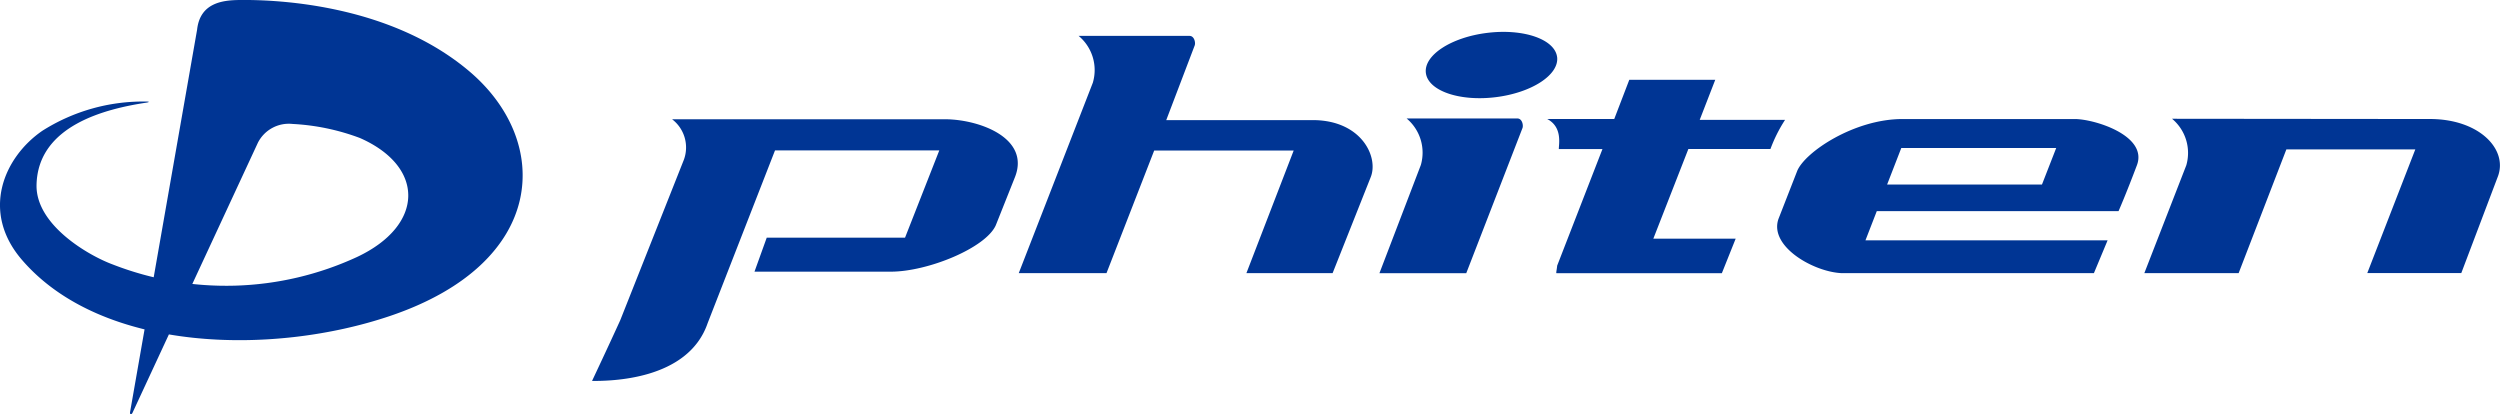
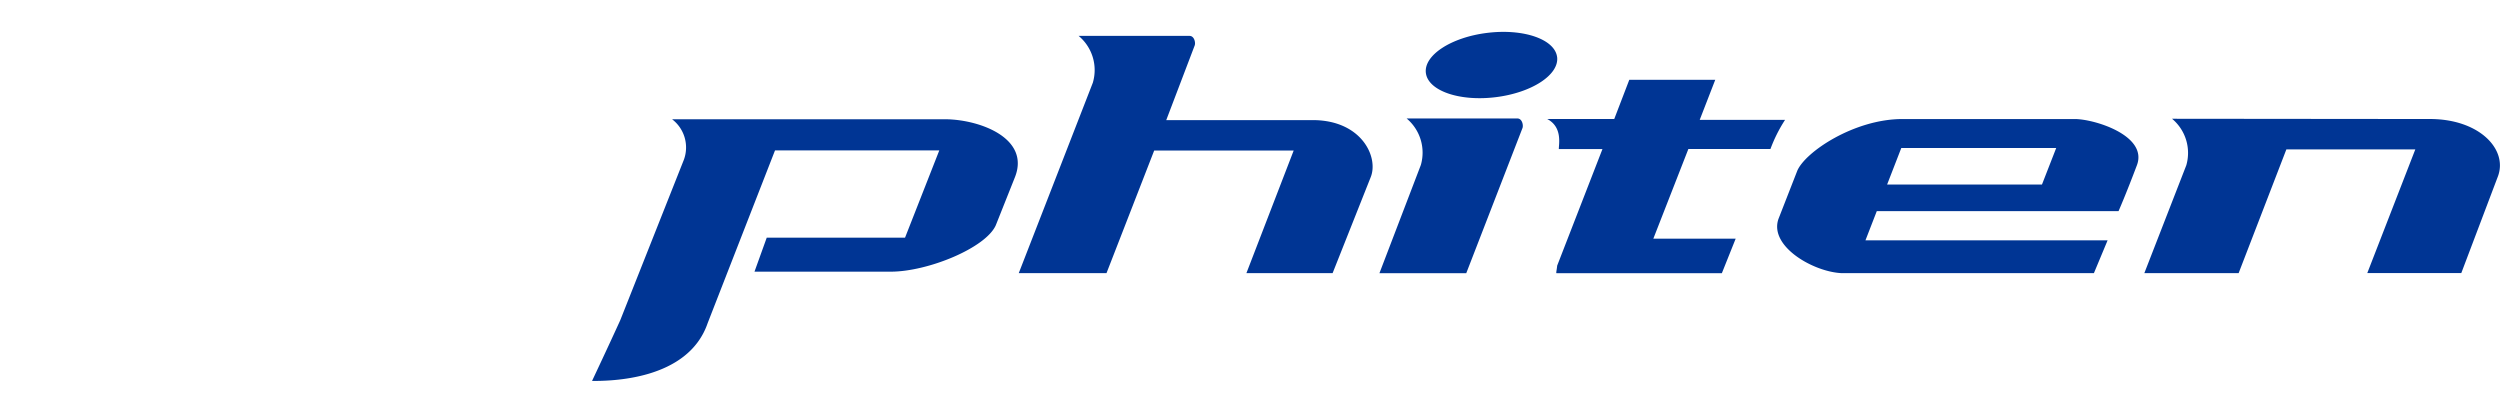
<svg xmlns="http://www.w3.org/2000/svg" width="144.83" height="24">
  <defs>
    <clipPath id="a">
      <path fill="#003594" d="M0 0h144.83v24H0z" data-name="長方形 3" />
    </clipPath>
  </defs>
  <g data-name="グループ 4">
    <g fill="#003594" clip-path="url(#a)" data-name="グループ 3">
-       <path d="m7.676 23.914 7.265-15.647a2.008 2.008 0 0 1 2-1.087 12.98 12.98 0 0 1 3.906.813c3.784 1.661 3.746 5.053-.157 6.892a18.081 18.081 0 0 1-14.18.428c-1.363-.505-4.442-2.271-4.393-4.6.072-3.454 4.028-4.412 6.354-4.765.2-.031.194-.067 0-.065a10.9 10.9 0 0 0-6.02 1.695c-2.224 1.528-3.59 4.682-1.176 7.48 4.637 5.38 14.533 5.547 21.33 3.243 9.125-3.09 9.386-10.112 4.575-14.177C22.721.354 16.393-.037 13.819.001c-.936.017-2.228.17-2.4 1.714L7.54 23.844c-.038.184.07.2.137.071" data-name="パス 2" />
      <path d="M39.618 9.255a2.054 2.054 0 0 0-.683-2.346h15.877c1.963.028 4.876 1.1 3.986 3.354l-1.11 2.787c-.588 1.32-3.949 2.688-6.079 2.688h-7.9l.709-1.968h8.012l1.985-5.057h-9.517l-3.9 10c-1.145 3.356-5.723 3.356-6.7 3.356 0 0 .98-2.077 1.634-3.517Zm23.7-4.484-4.3 11.054h5.083l2.764-7.106h8.081l-2.739 7.104h4.994l2.209-5.565c.459-1.149-.516-3.276-3.323-3.3h-8.524l1.653-4.339c.052-.181-.043-.539-.3-.539h-6.428a2.577 2.577 0 0 1 .827 2.694m24.891 2.63c.052-.179-.038-.541-.3-.541h-6.418a2.581 2.581 0 0 1 .825 2.694l-2.4 6.271h5.03Zm2-4.1c-.133-1.029-1.939-1.656-4.039-1.4s-3.695 1.3-3.563 2.327 1.939 1.657 4.036 1.4 3.697-1.298 3.567-2.332m-.576 3.594c.9.472.67 1.468.675 1.744h2.527L90.21 15.39c-.024.253-.076.436-.039.436h9.58l.8-2h-4.77l2.029-5.193h4.755a8.54 8.54 0 0 1 .848-1.69h-4.945l.9-2.32h-4.98l-.871 2.27Zm36.2-.013a2.577 2.577 0 0 1 .826 2.694l-2.432 6.251h5.463l2.766-7.171h7.47l-2.782 7.164h5.446l2.13-5.623c.555-1.542-1.07-3.273-3.878-3.3Zm-17.9 5.352h14.8s.408-.92 1.064-2.658-2.529-2.7-3.64-2.677h-9.952c-2.78 0-5.636 1.908-6.088 3.008l-1.087 2.784c-.55 1.6 2.065 3.079 3.685 3.136h14.591l.793-1.9h-14.028l2.077-5.352h8.975l-.825 2.116h-9.7Z" data-name="パス 3" />
    </g>
  </g>
</svg>